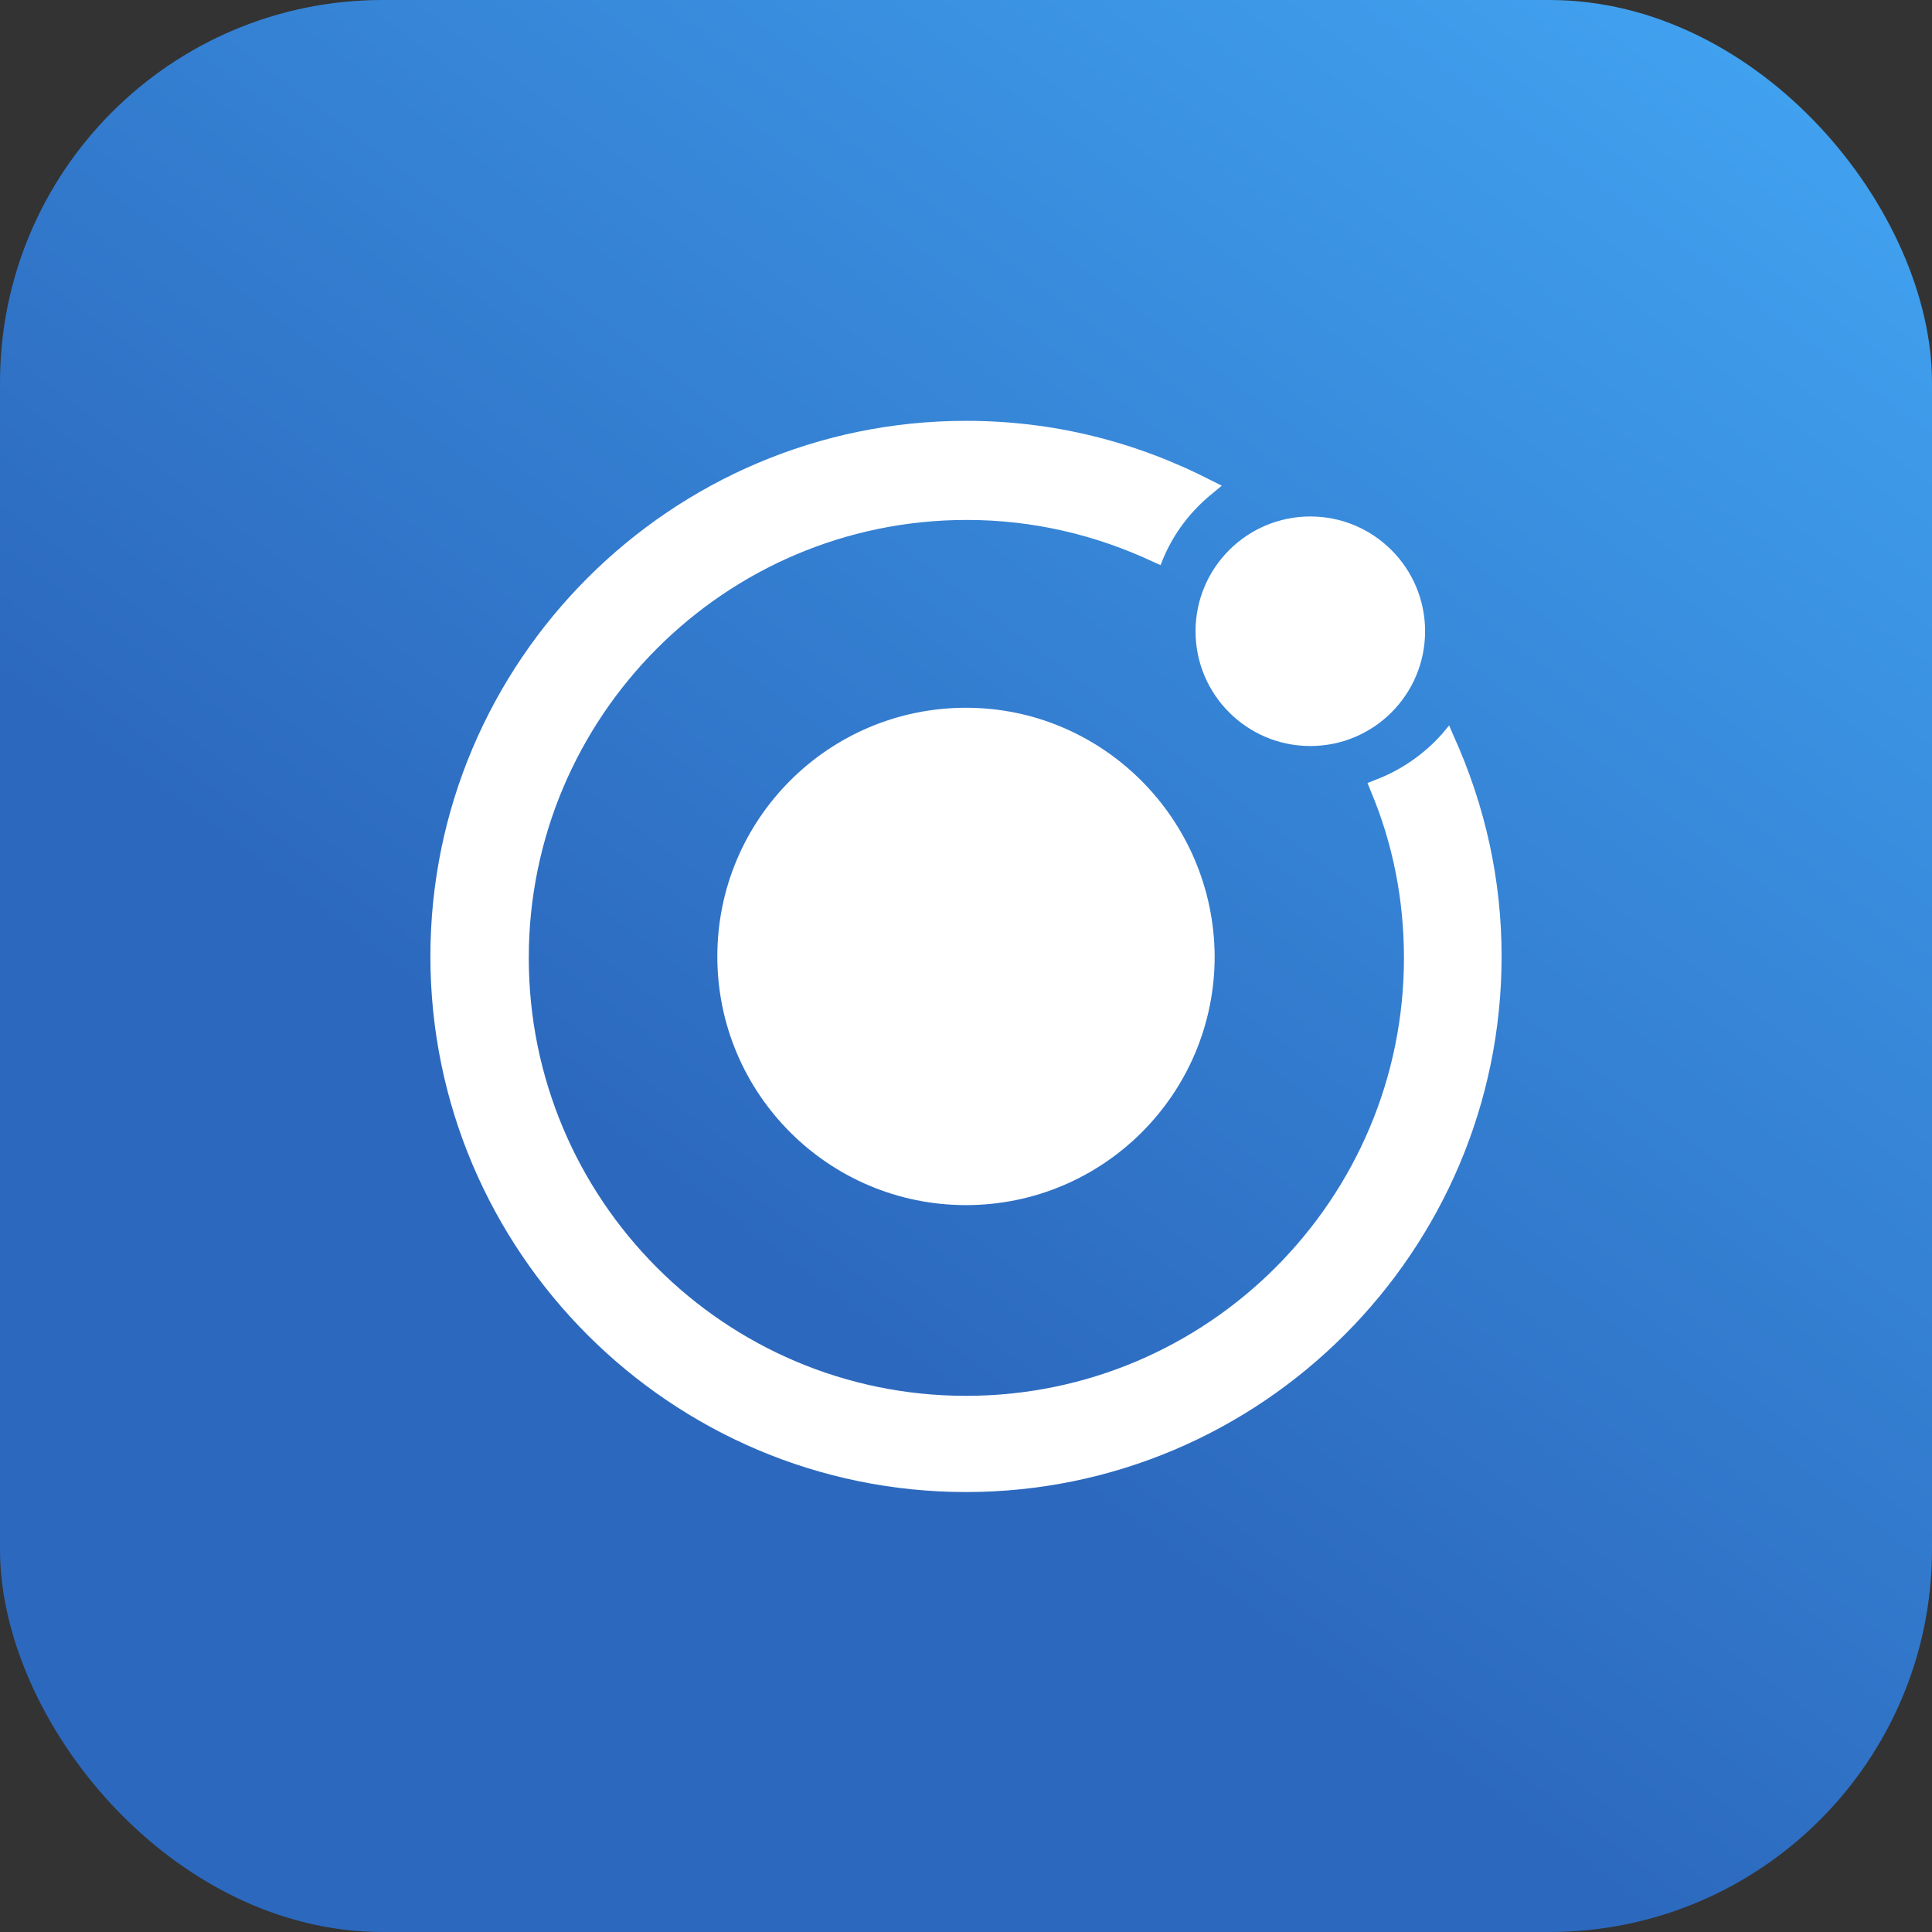
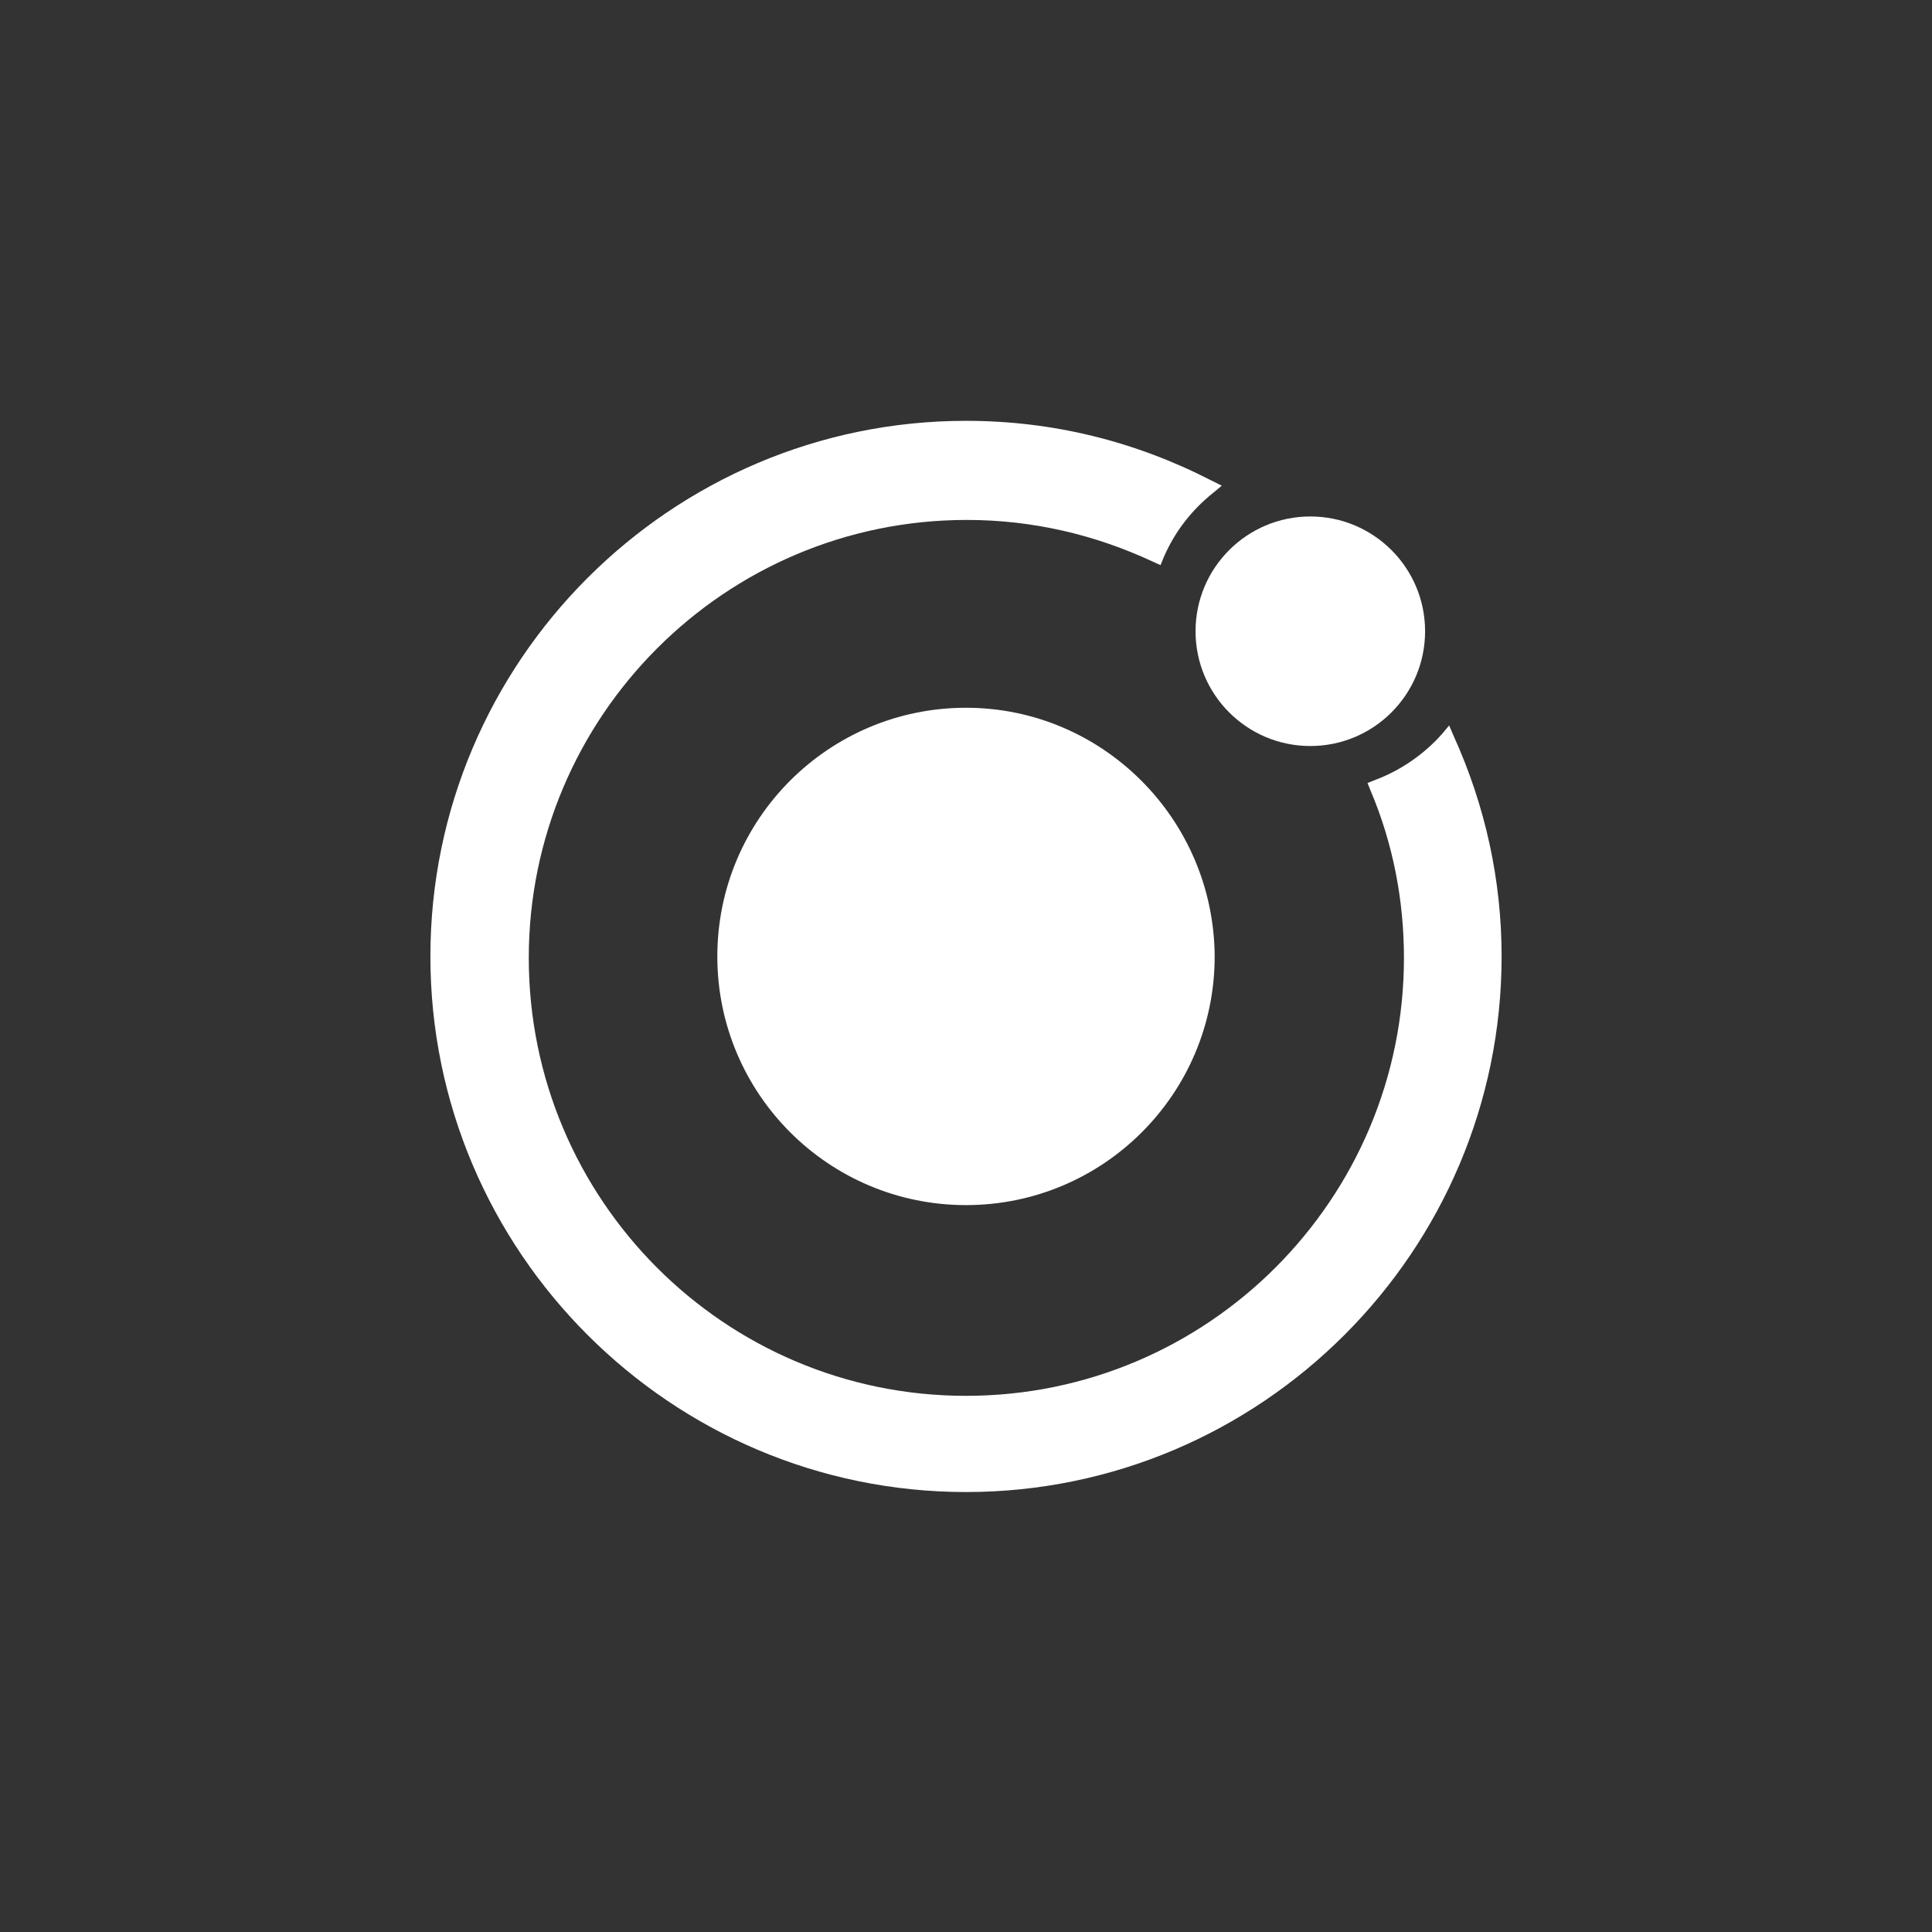
<svg xmlns="http://www.w3.org/2000/svg" width="101px" height="101px" viewBox="0 0 101 101" version="1.1">
  <rect x="0" y="0" width="101" height="101" fill="#333333" stroke="none" />
  <title>Ionic</title>
  <defs>
    <linearGradient x1="94.899%" y1="0%" x2="43.68%" y2="67.942%" id="linearGradient-1">
      <stop stop-color="#42A5F3" offset="0%" />
      <stop stop-color="#2C69BE" offset="100%" />
    </linearGradient>
  </defs>
  <g id="Page-3" stroke="none" stroke-width="1" fill="none" fill-rule="evenodd">
    <g id="Ionic">
-       <rect id="Rectangle" fill="url(#linearGradient-1)" x="0" y="0" width="101" height="101" rx="20" />
      <g id="ionicframework-icon" transform="translate(22.5, 22)" fill="#FFFFFF" fill-rule="nonzero">
        <path d="M28,15 C20.821,15 15,20.821 15,28 C15,35.179 20.821,41 28,41 C35.179,41 41,35.179 41,28 C40.961,20.821 35.14,15 28,15 L28,15 Z" id="path4" />
        <g id="g8" transform="translate(40, 5)">
          <circle id="circle6" cx="6" cy="6" r="6" />
        </g>
        <path d="M53.486,16.457 L53.257,15.924 L52.876,16.381 C51.924,17.448 50.705,18.286 49.371,18.781 L48.99,18.933 L49.143,19.314 C50.324,22.095 50.895,25.067 50.895,28.076 C50.895,40.686 40.648,50.971 28,50.971 C15.352,50.971 5.143,40.686 5.143,28.076 C5.143,15.467 15.39,5.181 28.038,5.181 C31.467,5.181 34.743,5.943 37.829,7.39 L38.171,7.543 L38.324,7.162 C38.895,5.829 39.771,4.686 40.914,3.771 L41.371,3.39 L40.838,3.124 C36.838,1.067 32.533,0 28,0 C12.571,0 0,12.571 0,28 C0,43.429 12.571,56 28,56 C43.429,56 56,43.429 56,28 C56,24.038 55.162,20.152 53.486,16.457 L53.486,16.457 Z" id="path10" />
      </g>
    </g>
  </g>
</svg>